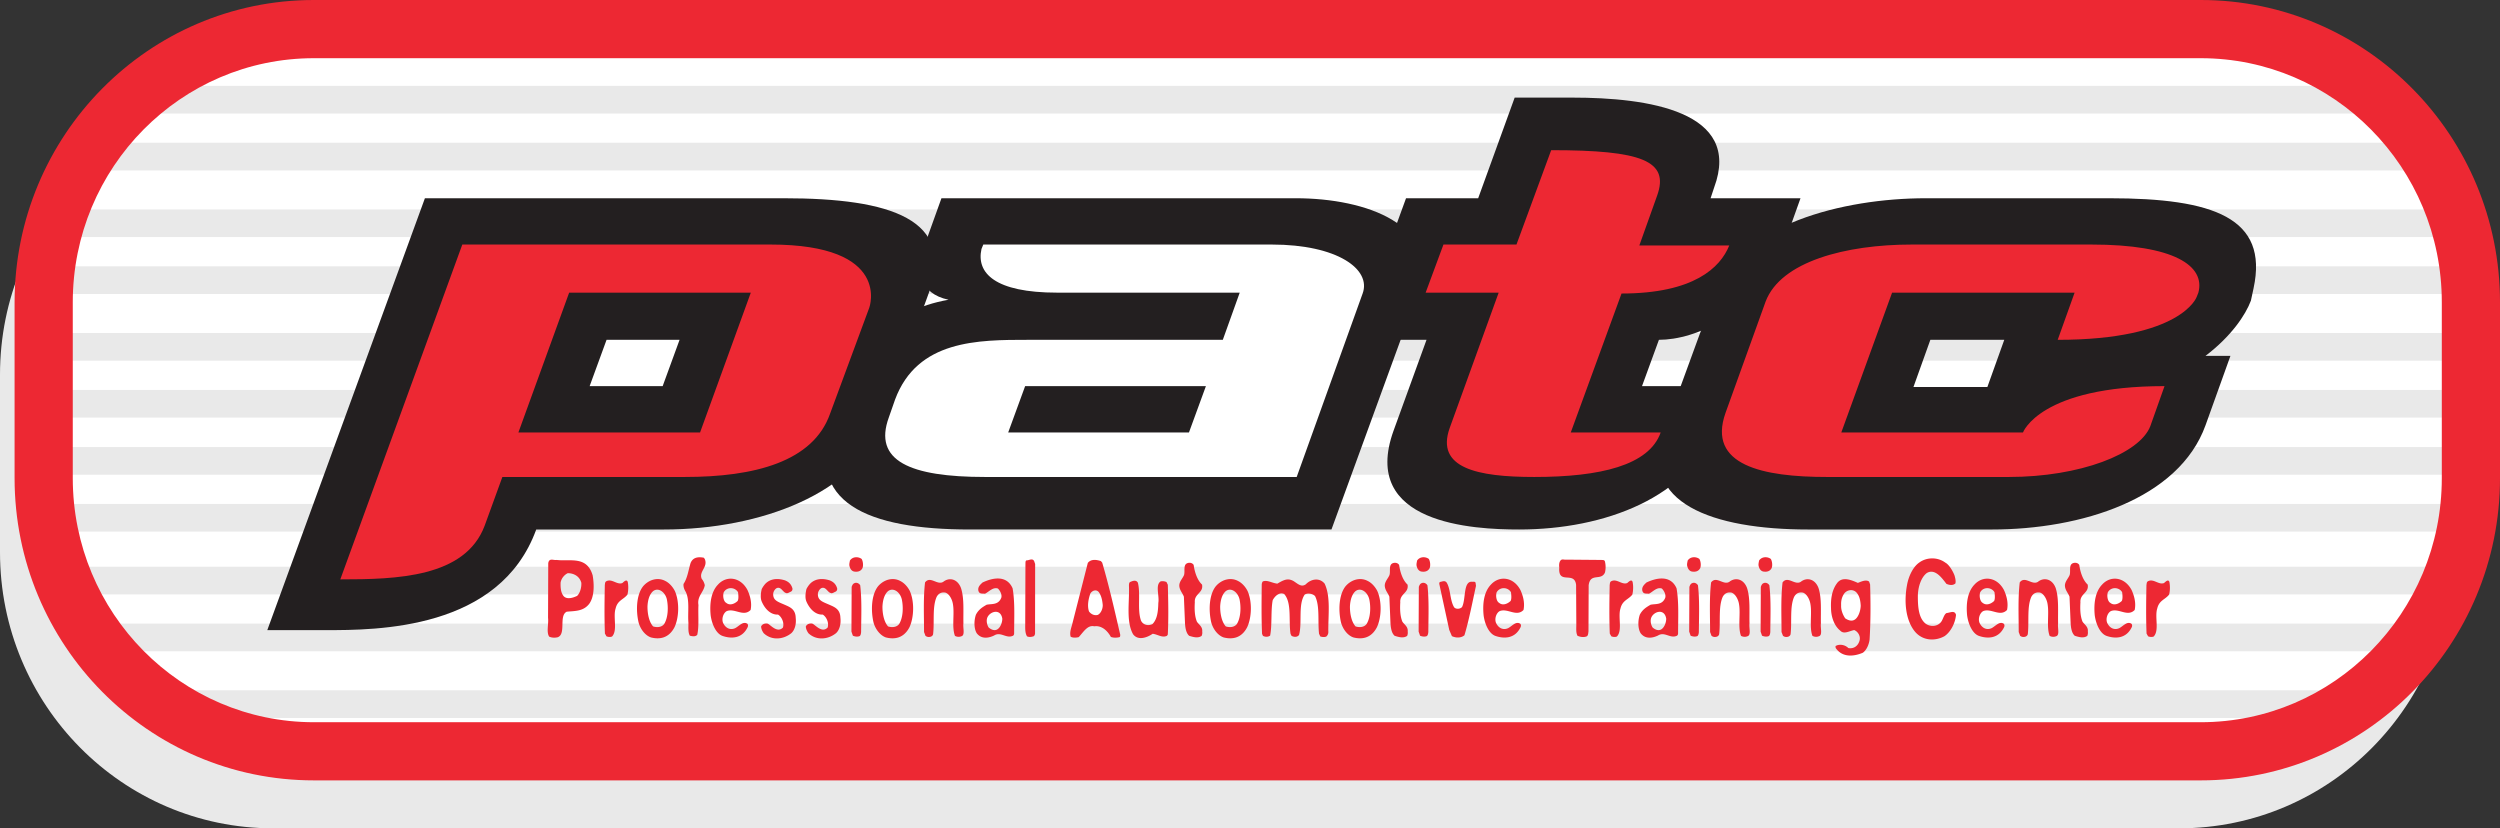
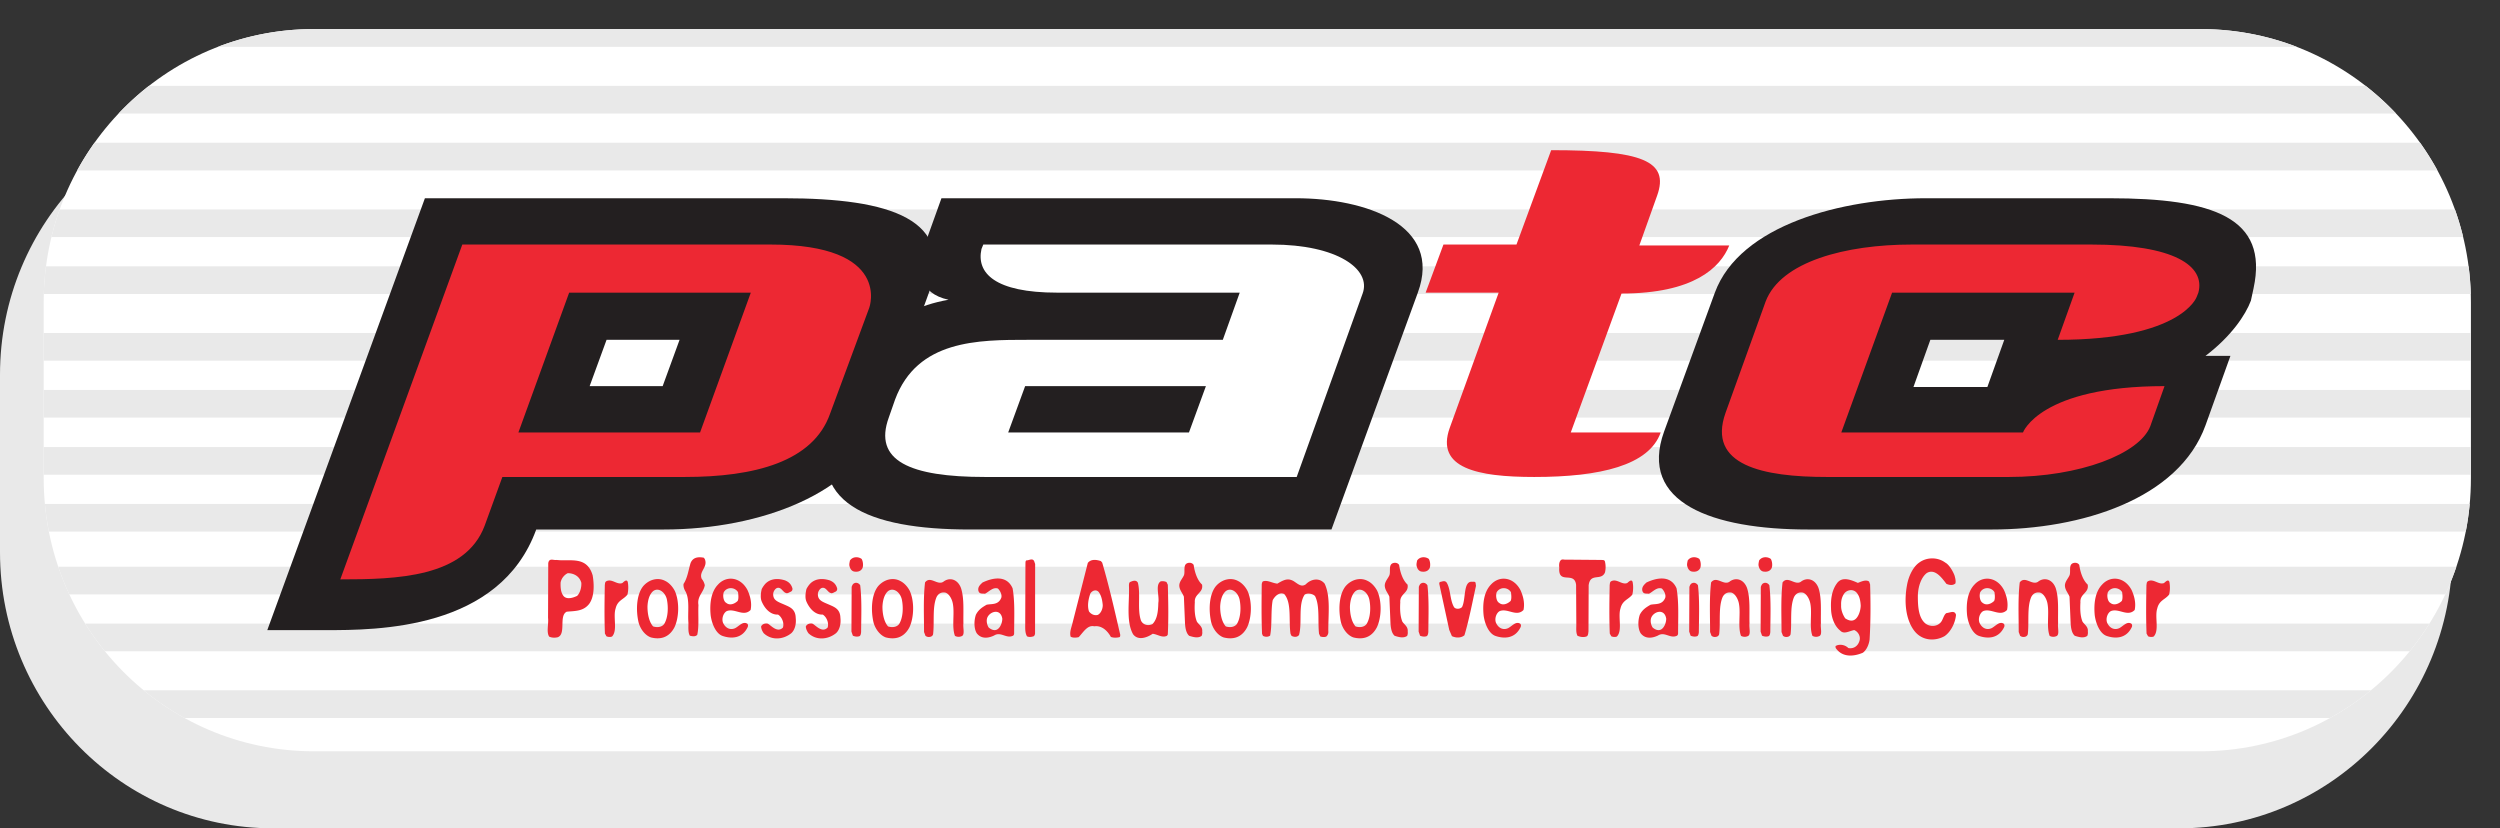
<svg xmlns="http://www.w3.org/2000/svg" width="280.738" height="93.016">
  <rect width="100%" height="100%" fill="#333333" stroke="none" />
  <path fill="#e9e9e9" d="M244.727 11.078c16.933 0 30.66 13.875 30.66 30.996V62.02c0 17.12-13.727 30.996-30.66 30.996H30.66C13.727 93.016 0 79.14 0 62.02V42.074c0-17.12 13.727-30.996 30.66-30.996h214.067" />
  <path fill="#fff" d="M247.125 3.266c16.762 0 30.348 13.734 30.348 30.68v19.741c0 16.946-13.586 30.68-30.348 30.68H35.25c-16.758 0-30.344-13.734-30.344-30.68V33.945C4.906 17 18.492 3.265 35.25 3.265h211.875" />
  <path fill="#e9e9e9" d="M276.89 59.7H5.489a31.375 31.375 0 0 1-.449-3.11h272.297a31.167 31.167 0 0 1-.445 3.11m.581-6.388H4.906V50.2h272.567v3.113m-15.809 27.312H20.714a30.2 30.2 0 0 1-4.581-3.11h250.11a30.164 30.164 0 0 1-4.579 3.11m12.93-13.879H7.78a30.621 30.621 0 0 1-1.242-3.105h269.3a31.584 31.584 0 0 1-1.245 3.105m-3.995 6.391H11.78a31.167 31.167 0 0 1-2.219-3.11h263.25a31.774 31.774 0 0 1-2.214 3.11m6.876-32.633H4.906v-3.11h272.567v3.11m0 6.391H4.906v-3.11h272.567v3.11m-.871-20.27H5.773a30.92 30.92 0 0 1 .93-3.105h268.973c.36 1.011.672 2.05.926 3.105m.855 6.391H4.918c.031-1.047.113-2.086.25-3.11h272.043c.133 1.024.215 2.063.246 3.11m-8.394-20.266H13.313a30.684 30.684 0 0 1 3.417-3.11h248.915a30.886 30.886 0 0 1 3.418 3.11m4.647 6.39H8.669a30.276 30.276 0 0 1 1.945-3.109h261.149a31 31 0 0 1 1.949 3.11M257.914 5.262H24.464A29.967 29.967 0 0 1 35.25 3.266h211.875c3.8 0 7.434.707 10.79 1.996" />
-   <path fill="#ed2833" d="M280.738 33.945v19.742c0 18.715-15.015 33.946-33.613 33.946H35.25c-18.598 0-33.613-15.23-33.613-33.946V33.945C1.637 15.235 16.652 0 35.25 0h211.875c18.598 0 33.613 15.234 33.613 33.945zm-6.535 0c0-15.172-12.156-27.41-27.078-27.41H35.25c-14.922 0-27.078 12.238-27.078 27.41v19.742c0 15.172 12.156 27.415 27.078 27.415h211.875c14.922 0 27.078-12.243 27.078-27.415V33.945" />
  <path fill="#ed2833" fill-rule="evenodd" d="M66.55 64.598c-.663-2.223-2.566-1.524-4.046-1.72-.34.071-.824-.273-.938.356l-.023 6.145c.082.7-.207 1.594.125 2.11.29.136.652.148.965.07.973-.368.09-2.418 1.008-2.868.906-.09 1.859-.023 2.523-.882.57-.782.582-2.086.387-3.211zm-1.269.847c.031.504-.129 1.125-.472 1.47-.434.206-1.11.437-1.5.046-.344-.414-.368-.965-.356-1.535.09-.52.457-.895.8-1.059.528-.008 1.298.23 1.528 1.078m5.215-.09c-.129-.367-.437-.023-.61.118-.605.238-1.19-.555-1.82-.188-.136.094-.117.242-.148.414-.035 1.832-.059 3.656.012 5.446l.172.308c.18.082.445.106.628.024.653-.676.09-2.211.403-3.153.215-.926.906-.996 1.328-1.558a3.51 3.51 0 0 0 .035-1.41m5.285 1.007c-.261-.515-.664-.926-1.074-1.125-.805-.433-1.824-.18-2.488.598-.758.953-.828 2.719-.504 4.082.238.836.8 1.457 1.375 1.66.972.254 2.004.094 2.648-1.133.528-1.113.57-2.914.043-4.082zm-.902.907c.191.906.148 2.05-.277 2.773-.297.437-.883.426-1.262.3-.457-.507-.64-1.433-.63-2.261.032-.652.196-1.293.599-1.672.57-.492 1.351.024 1.57.86m4.266-1.547A1.63 1.63 0 0 0 78.8 65c-.356-.848.754-1.309.332-2.246l-.106-.129c-.527-.09-1.18-.113-1.476.598-.242.78-.344 1.683-.793 2.351-.035.32.082.617.23.86.492.918.219 2.347.32 3.507 0 .493-.054 1.09.16 1.446.278.066.598.136.829-.094.226-.984.078-2.246.137-3.355-.172-.977.582-1.422.71-2.215m5.147 2.773c.17-.824-.071-1.629-.349-2.234-.777-1.48-2.359-1.664-3.312-.617-.766.789-.961 2.093-.824 3.46.136 1.02.62 2.051 1.32 2.301.984.344 2.223.324 2.84-.996.047-.125.047-.254-.031-.355-.473-.344-.93.242-1.356.472-.504.25-1.078.078-1.387-.597-.183-.493.06-1.121.426-1.309.895-.351 1.88.691 2.672-.125zM82.878 66.5c.035.266.09.758-.047.988-.344.332-.883.54-1.273.215-.32-.172-.414-.8-.286-1.187.356-.645 1.258-.598 1.606-.016m6.477 2.879c-.023-.848-.492-1.137-1.03-1.375-.907-.414-1.5-.516-1.5-1.285 0-.285.25-.711.55-.711.332-.024.504.367.777.539.047.023.184.082.23.07.102-.012.263-.09.356-.148a.337.337 0 0 0 .239-.426c-.16-.527-.493-.734-.825-.871-.734-.23-1.535-.238-2.144.32-.172.172-.332.39-.469.656-.105.446-.184.997.012 1.43.398.906 1.078 1.48 1.808 1.434.348.183.746.84.563 1.457-.664.687-1.434-.367-1.73-.438-.15-.035-.563-.035-.723.324.023.32.148.54.289.747.883.843 2.199.73 3.105 0 .38-.348.574-.989.492-1.723m5.02 0c-.023-.848-.492-1.137-1.031-1.375-.907-.414-1.5-.516-1.5-1.285 0-.285.25-.711.547-.711.336-.024.507.367.78.539.048.023.184.082.231.07.102-.012.262-.09.356-.148a.342.342 0 0 0 .242-.426c-.164-.527-.496-.734-.828-.871-.735-.23-1.535-.238-2.145.32-.172.172-.332.39-.468.656-.102.446-.184.997.011 1.43.403.906 1.078 1.48 1.813 1.434.344.183.742.84.558 1.457-.664.687-1.43-.367-1.73-.438-.149-.035-.563-.035-.723.324.024.32.153.54.29.747.882.843 2.199.73 3.105 0 .379-.348.574-.989.492-1.723m2.477-5.582c.113-.285.066-.758-.094-1.031-.356-.266-.996-.297-1.317.183-.035.23-.117.457-.023.7.09.32.285.503.527.538.332.047.7 0 .907-.39zm-.153 7.164c.016-1.695.094-3.59-.101-5.238-.16-.25-.434-.344-.664-.23-.16.07-.23.218-.297.413l-.024 5.02.16.46c.23.102.504.137.735.055.125-.043.183-.285.191-.48m5.469-4.598c-.262-.515-.664-.926-1.078-1.125-.8-.433-1.82-.18-2.488.598-.754.953-.825 2.719-.504 4.082.242.836.804 1.457 1.375 1.66.976.254 2.007.094 2.652-1.133.523-1.113.57-2.914.043-4.082zm-.906.907c.195.906.152 2.05-.274 2.773-.297.437-.883.426-1.261.3-.457-.507-.641-1.433-.63-2.261.036-.652.196-1.293.594-1.672.575-.492 1.356.024 1.57.86m6.927 2.726c-.032-1.34.105-2.805-.274-3.965-.39-1.043-1.328-1.226-1.984-.699-.676.438-1.457-.71-2.051.07-.207 1.743-.113 3.75-.113 5.57l.16.426c.172.137.379.16.574.102.102-.023.262-.125.285-.297.16-1.367-.105-3.027.39-4.164.25-.48.63-.55.985-.492.438.129.79.781.86 1.363.171 1.07-.149 2.547.218 3.496a.84.84 0 0 0 .711.047c.457-.113.16-.95.239-1.457m5.695 1.106c0-1.653.101-3.489-.172-5.036-.688-1.57-2.336-1.148-3.379-.652-.23.219-.531.469-.473.879.09.46.457.336.746.383.434-.207.895-.781 1.454-.586.207.195.496.664.378 1.043-.343.836-1.078.652-1.648.777-.45.266-.894.52-1.203 1.125-.207.617-.242 1.5.09 2.067.527.699 1.34.558 1.96.261.723-.46 1.34.344 2.052.055.117-.031.195-.125.195-.316zm-1.328-1.618c-.012.47-.23.996-.563 1.192-.308.191-.687.031-.965-.207-.183-.266-.32-.805-.125-1.184.344-.664 1.48-.95 1.653.2m3.687-6.149-.113-.328c-.188-.356-.563-.082-.828-.082-.184 0-.137.332-.149.55l-.023 6.305c.012.574-.07 1.215.195 1.672.219.113.504.082.735 0 .09-.02.148-.16.172-.297l.011-7.82m9.558 7.957c-.628-2.719-1.25-5.477-2.027-8.113l-.148-.172c-.492-.164-1.102-.254-1.469.203l-1.765 6.937c-.114.414-.297.891-.16 1.352.273.148.628.113.906.047.539-.586.996-1.39 1.742-1.215.758-.113 1.422.39 1.867 1.191.285.114.668.102.977.024.07-.047.07-.149.078-.254zm-1.968-3.356c.012.465-.23.95-.55 1.11-.368.113-.759-.067-.989-.379-.23-.64-.055-1.441.148-2.016.22-.359.692-.504.965-.136.274.386.38.902.426 1.421m7.308 3.29c.09-1.813.055-3.739 0-5.563l-.152-.309a1.163 1.163 0 0 0-.652-.07c-.629.403-.125 1.606-.262 2.418-.023.871-.093 1.805-.656 2.375-.41.207-1.008.16-1.281-.367-.45-1.227-.035-2.957-.356-4.266-.195-.379-.61-.207-.894-.078-.117.09-.117.32-.106.54.047 1.812-.332 3.917.461 5.32.528.699 1.477.433 2.2-.059.562.078 1.019.445 1.515.266.055 0 .172-.106.184-.207m3.867-.45c-.024-.445-.414-.675-.598-.96-.262-.622-.285-1.434-.238-2.18-.082-.977.996-1.043.812-1.992-.515-.473-.824-1.344-.941-2.204-.184-.289-.563-.289-.79-.16-.39.242-.16.895-.296 1.305-.16.379-.496.68-.527 1.125-.012.527.367.883.515 1.297l.125 2.988c.035.531.125 1.106.47 1.402.437.137.987.309 1.397.008a.84.84 0 0 0 .07-.457v-.171m5.087-4.415c-.262-.515-.664-.926-1.078-1.125-.801-.433-1.825-.18-2.489.598-.757.953-.824 2.719-.504 4.082.243.836.801 1.457 1.375 1.66.977.254 2.008.094 2.649-1.133.527-1.113.574-2.914.047-4.082zm-.906.907c.195.906.148 2.05-.274 2.773-.3.437-.883.426-1.262.3-.46-.507-.64-1.433-.632-2.261.035-.652.195-1.293.597-1.672.574-.492 1.352.024 1.57.86m9.977 3.644c-.023-1.809.285-3.906-.414-5.375-.582-.7-1.512-.539-2.11.07-.628.47-1.124-.343-1.671-.484-.504-.184-1 .105-1.528.414-.605-.066-1.109-.426-1.593-.262-.102.032-.125.18-.16.297-.02 1.844-.047 3.793.035 5.606l.101.226c.254.13.574.14.805-.031.238-1.191.066-2.789.289-3.977.285-.53.79-.93 1.293-.69.871.987.48 2.983.71 4.472l.114.226c.274.14.633.172.84-.101.379-1.375-.129-3.438.64-4.54.31-.195.895-.113 1.157.173.562 1.101.289 2.878.45 4.23l.136.297c.226.082.492.101.687.012a.678.678 0 0 0 .22-.563m5.499-4.551c-.266-.515-.664-.926-1.078-1.125-.805-.433-1.82-.18-2.488.598-.754.953-.825 2.719-.504 4.082.242.836.8 1.457 1.375 1.66.976.254 2.008.094 2.648-1.133.528-1.113.574-2.914.047-4.082zm-.906.907c.195.906.148 2.05-.278 2.773-.296.437-.882.426-1.257.3-.457-.507-.641-1.433-.63-2.261.032-.652.196-1.293.594-1.672.575-.492 1.356.024 1.57.86m4.325 3.507c-.023-.445-.41-.675-.598-.96-.261-.622-.285-1.434-.238-2.18-.082-.977.996-1.043.813-1.992-.516-.473-.825-1.344-.942-2.204-.183-.289-.558-.289-.789-.16-.39.242-.16.895-.3 1.305-.16.379-.489.68-.524 1.125-.012.527.363.883.516 1.297l.125 2.988c.035.531.125 1.106.468 1.402.438.137.989.309 1.403.008a.878.878 0 0 0 .066-.457v-.171m2.461-6.981c.113-.285.066-.758-.094-1.031-.351-.266-.996-.297-1.316.183-.035.23-.117.457-.024.7.09.32.286.503.528.538.332.047.699 0 .906-.39zm-.148 7.164c.011-1.695.09-3.59-.102-5.238-.164-.25-.438-.344-.668-.23-.16.07-.23.218-.297.413l-.023 5.02.16.46c.23.102.504.137.734.055.125-.043.184-.285.196-.48m5.351-5.171-.047-.353c-.058-.136-.226-.117-.344-.105-1.078-.148-.71 1.95-1.18 2.844-.277.265-.745.226-.894 0-.469-.79-.367-1.961-.812-2.73-.207-.31-.504-.137-.782-.09-.054.07-.082.148-.046.288l1.101 5.09.3.7c.446.214 1.017.226 1.407-.094.528-1.766.895-3.727 1.297-5.55m5.336 2.706c.172-.824-.066-1.629-.344-2.234-.777-1.48-2.36-1.664-3.312-.617-.77.789-.961 2.093-.824 3.46.136 1.02.617 2.051 1.316 2.301.984.344 2.223.324 2.844-.996.047-.125.047-.254-.035-.355-.47-.344-.926.242-1.352.472-.504.25-1.078.078-1.387-.597-.183-.493.059-1.121.426-1.309.895-.351 1.879.691 2.668-.125zm-1.41-1.996c.035.266.094.758-.043.988-.348.332-.887.54-1.274.215-.324-.172-.414-.8-.289-1.187.36-.645 1.262-.598 1.606-.016m10.562-2.223a2.66 2.66 0 0 0 0-1.191c-.047-.242-.242-.184-.39-.207l-3.989-.035c-.207.035-.46-.114-.62.105-.15.184-.173.48-.137.778-.149 2.007 1.699.343 1.89 1.949l.024 4.32c.011.484-.07 1.035.136 1.402.325.137.692.196 1.024.067.172-.078.18-.356.207-.57l.02-5.172c.183-1.457 1.41-.438 1.835-1.446m3.102 1.078c-.125-.367-.434-.023-.61.118-.605.238-1.187-.555-1.82-.188-.136.094-.113.242-.148.414-.035 1.832-.059 3.656.012 5.446l.171.308c.184.082.446.106.63.024.652-.676.093-2.211.402-3.153.218-.926.906-.996 1.332-1.558a3.42 3.42 0 0 0 .03-1.41m5.106 5.746c0-1.653.102-3.489-.171-5.036-.688-1.57-2.34-1.148-3.383-.652-.23.219-.528.469-.469.879.09.46.457.336.746.383.434-.207.89-.781 1.453-.586.207.195.492.664.38 1.043-.345.836-1.079.652-1.65.777-.449.266-.898.52-1.206 1.125-.207.617-.243 1.5.09 2.067.53.699 1.343.558 1.96.261.727-.46 1.344.344 2.055.055.113-.031.195-.125.195-.316zm-1.332-1.618c-.011.47-.226.996-.558 1.192-.313.191-.692.031-.965-.207-.184-.266-.32-.805-.125-1.184.344-.664 1.476-.95 1.648.2m3.817-5.688c.113-.285.066-.758-.094-1.031-.355-.266-.996-.297-1.316.183-.036.23-.118.457-.024.7.094.32.285.503.528.538.332.047.699 0 .906-.39zm-.153 7.164c.016-1.695.094-3.59-.101-5.238-.16-.25-.438-.344-.664-.23-.16.07-.23.218-.297.413l-.023 5.02.16.46c.226.102.504.137.734.055.125-.043.184-.285.191-.48m5.687-.965c-.034-1.34.102-2.805-.276-3.965-.387-1.043-1.329-1.226-1.98-.699-.68.438-1.458-.71-2.056.07-.207 1.743-.113 3.75-.113 5.57l.16.426c.172.137.38.16.575.102.101-.023.261-.125.285-.297.164-1.367-.102-3.027.39-4.164.25-.48.63-.55.989-.492.433.129.789.781.859 1.363.172 1.07-.152 2.547.215 3.496.207.117.496.14.71.047.462-.113.165-.95.243-1.457m2.484-6.199c.114-.285.07-.758-.093-1.031-.352-.266-.996-.297-1.317.183-.035.23-.113.457-.023.7.09.32.289.503.527.538.332.047.7 0 .906-.39zm-.148 7.164c.012-1.695.09-3.59-.106-5.238-.16-.25-.433-.344-.664-.23-.16.07-.226.218-.297.413l-.023 5.02.16.46c.23.102.504.137.735.055.125-.043.183-.285.195-.48m5.683-.965c-.035-1.34.106-2.805-.273-3.965-.39-1.043-1.332-1.226-1.984-.699-.676.438-1.457-.71-2.051.07-.207 1.743-.117 3.75-.117 5.57l.164.426c.172.137.375.16.57.102.102-.023.266-.125.285-.297.16-1.367-.101-3.027.39-4.164.255-.48.634-.55.985-.492.438.129.793.781.863 1.363.172 1.07-.148 2.547.215 3.496.207.117.496.14.711.047.461-.113.16-.95.242-1.457m5.524-4.363-.113-.324c-.325-.243-.782-.043-1.262.148-.852-.379-1.813-.746-2.375.082-.527.734-.688 1.688-.64 2.773.011.989.374 1.985 1.042 2.512.41.438 1.008.035 1.559-.07.332.129.594.473.633.851.008.133 0 .25-.047.387-.207.656-.758.883-1.239.781a1.289 1.289 0 0 0-1.136-.343c-.102.02-.203.066-.297.113a.412.412 0 0 0 .023.242c.782 1.113 2.098.914 3.035.516.403-.285.676-.883.758-1.469.125-2.008.125-4.172.059-6.2zm-1.055 2.394c-.023.575-.254 1.239-.61 1.512-.366.285-.788.125-1.132-.102-.254-.378-.492-.93-.457-1.48-.027-.539.102-.96.363-1.328.38-.461 1.125-.516 1.48.066.255.36.333.864.356 1.332m10.699 1.02c-.144-.563-.683-.23-1.05-.207-.29.129-.391.668-.598.965-.426.597-1.262.597-1.766.226-.777-.617-.87-1.867-.87-3.047 0-1.054.366-2.156 1.007-2.636.883-.52 1.629.457 2.2 1.214.335.149.726.208 1.011-.046.066-.278-.023-.641-.105-.907-.196-.515-.63-1.226-1.032-1.43-.847-.632-2.086-.632-2.933 0-.688.477-1.192 1.532-1.364 2.52-.343 1.824-.171 3.863.825 5.149.882 1.132 2.316 1.18 3.382.593.63-.421 1.204-1.386 1.293-2.394m5.731-.551c.172-.824-.07-1.629-.344-2.234-.777-1.48-2.36-1.664-3.312-.617-.766.789-.961 2.093-.828 3.46.14 1.02.62 2.051 1.32 2.301.984.344 2.222.324 2.844-.996.046-.125.046-.254-.036-.355-.468-.344-.925.242-1.351.472-.504.25-1.078.078-1.387-.597-.183-.493.059-1.121.426-1.309.89-.351 1.879.691 2.668-.125zm-1.41-1.996c.035.266.09.758-.043.988-.344.332-.883.54-1.278.215-.316-.172-.41-.8-.285-1.187.356-.645 1.262-.598 1.606-.016m7.144 3.496c-.035-1.34.106-2.805-.273-3.965-.39-1.043-1.332-1.226-1.985-.699-.675.438-1.457-.71-2.05.07-.207 1.743-.117 3.75-.117 5.57l.16.426c.172.137.379.16.574.102.101-.023.262-.125.289-.297.156-1.367-.106-3.027.387-4.164.254-.48.629-.55.988-.492.434.129.789.781.855 1.363.172 1.07-.144 2.547.223 3.496.203.117.488.14.711.047.457-.113.156-.95.238-1.457m3.344.781c-.023-.445-.41-.675-.598-.96-.261-.622-.285-1.434-.238-2.18-.078-.977.996-1.043.813-1.992-.516-.473-.825-1.344-.942-2.204-.183-.289-.558-.289-.789-.16-.39.242-.16.895-.297 1.305-.16.379-.492.68-.527 1.125-.012.527.367.883.516 1.297l.125 2.988c.035.531.125 1.106.468 1.402.438.137.989.309 1.403.008a.878.878 0 0 0 .066-.457v-.171m5.258-2.282c.172-.824-.07-1.629-.344-2.234-.777-1.48-2.36-1.664-3.312-.617-.766.789-.961 2.093-.829 3.46.141 1.02.622 2.051 1.32 2.301.99.344 2.223.324 2.845-.996.046-.125.046-.254-.036-.355-.468-.344-.925.242-1.351.472-.504.25-1.078.078-1.387-.597-.184-.493.059-1.121.426-1.309.89-.351 1.879.691 2.668-.125zm-1.41-1.996c.035.266.09.758-.043.988-.344.332-.883.54-1.278.215-.316-.172-.41-.8-.285-1.187.356-.645 1.262-.598 1.606-.016m5.308-1.145c-.125-.367-.433-.023-.605.118-.61.238-1.196-.555-1.824-.188-.137.094-.114.242-.149.414-.035 1.832-.058 3.656.012 5.446l.172.308c.183.082.449.106.629.024.656-.676.093-2.211.402-3.153.219-.926.906-.996 1.332-1.558.113-.45.113-.961.031-1.41" />
  <path fill="#231f20" fill-rule="evenodd" d="M104.313 32.863c3-8.203-4.2-10.601-16.301-10.601H47.715l-17.7 48.5h6.5c5.801 0 19.598 0 23.7-11.301h14.3c11.098 0 21.598-4.2 24.4-11.7l5.397-14.898" />
  <path fill="#231f20" fill-rule="evenodd" d="M159.215 32.863c2.8-7.601-5.8-10.601-13.7-10.601H105.72l-1.903 5.3c-1 2.801-.597 5.399 2.7 6.098-6.797 1.203-10 5.402-12 11l-1 2.7c-3.297 9.1 3.902 12.1 15.402 12.1h40.598l9.699-26.597" />
-   <path fill="#231f20" fill-rule="evenodd" d="M202.188 22.262H192.09l.398-1.2c3.2-8.601-7.5-10.101-15.898-10.101h-6.5l-4.098 11.3h-8.101l-5.797 15.9h8.097l-3.699 10.198c-3.8 10.5 9 11.102 14.098 11.102 9.601 0 19.2-3.602 22.097-11.602l1.602-4.5h-9.898l1.898-5.199c4 0 11.102-2.7 14.399-11.7l1.5-4.198" />
  <path fill="#231f20" fill-rule="evenodd" d="M253.066 32.363c1.7-7.902-4.5-10.101-16.199-10.101H216.27c-9.399 0-20.899 3-23.7 10.601l-5.699 15.598c-2.898 8 5.399 11 16.2 11h20.6c9.997 0 20.997-3.399 23.997-11.7l2.8-7.8h-2.8c2.898-2.2 4.5-4.598 5.098-6.2zM225.07 38.16l-1.898 5.3h-8.3l1.898-5.3h8.3" />
  <path fill="#ed2833" fill-rule="evenodd" d="M194.188 27.562c-1 2.5-4 5.399-12.098 5.399l-5.7 15.601h10.098c-1.3 3.7-6.797 5-14.195 5-6.402 0-11.102-1-9.5-5.5l5.5-15.199h-8.2l2-5.402h8.2l3.898-10.598c10.2 0 13.297 1.2 11.899 5.098l-2 5.601h10.097m52.68 5.301-.199.5s-1.7 4.797-15.598 4.797l1.899-5.297h-20.496l-5.703 15.7h20.402s1.898-5.204 15.894-5.204l-1.597 4.5c-1.2 3.102-7.903 5.703-15.899 5.703h-20.398c-7.2 0-13.5-1.3-11.402-7.203l4.5-12.496c1.703-4.5 9-6.402 16.402-6.402h20.195c9.301 0 12.801 2.402 12 5.402M97.613 34.562l-4.402 11.899c-1.899 5.398-8.496 7.101-16.297 7.101h-20.5l-2 5.5c-2.2 5.797-9.898 6-16.2 6l13.7-37.601h34.598c13.699 0 11.101 7.101 11.101 7.101" />
  <path fill="#231f20" fill-rule="evenodd" d="M84.312 32.863H63.914l-5.7 15.7h20.4l5.698-15.7" />
  <path fill="#fff" fill-rule="evenodd" d="m76.312 38.16-1.898 5.2h-8.2l1.9-5.2h8.198m76.704-5.2-7.403 20.602h-34.996c-8.398 0-12.601-1.8-10.8-6.703l.699-2c2.5-6.699 9.3-6.699 15-6.699h21.8l1.899-5.297h-20.5c-7 0-9.098-2.203-8.5-4.902l.203-.5h32.394c7.403 0 11.204 2.8 10.204 5.5" />
  <path fill="#231f20" fill-rule="evenodd" d="M135.418 43.36h-20.3l-1.903 5.202h20.3l1.903-5.203" />
</svg>